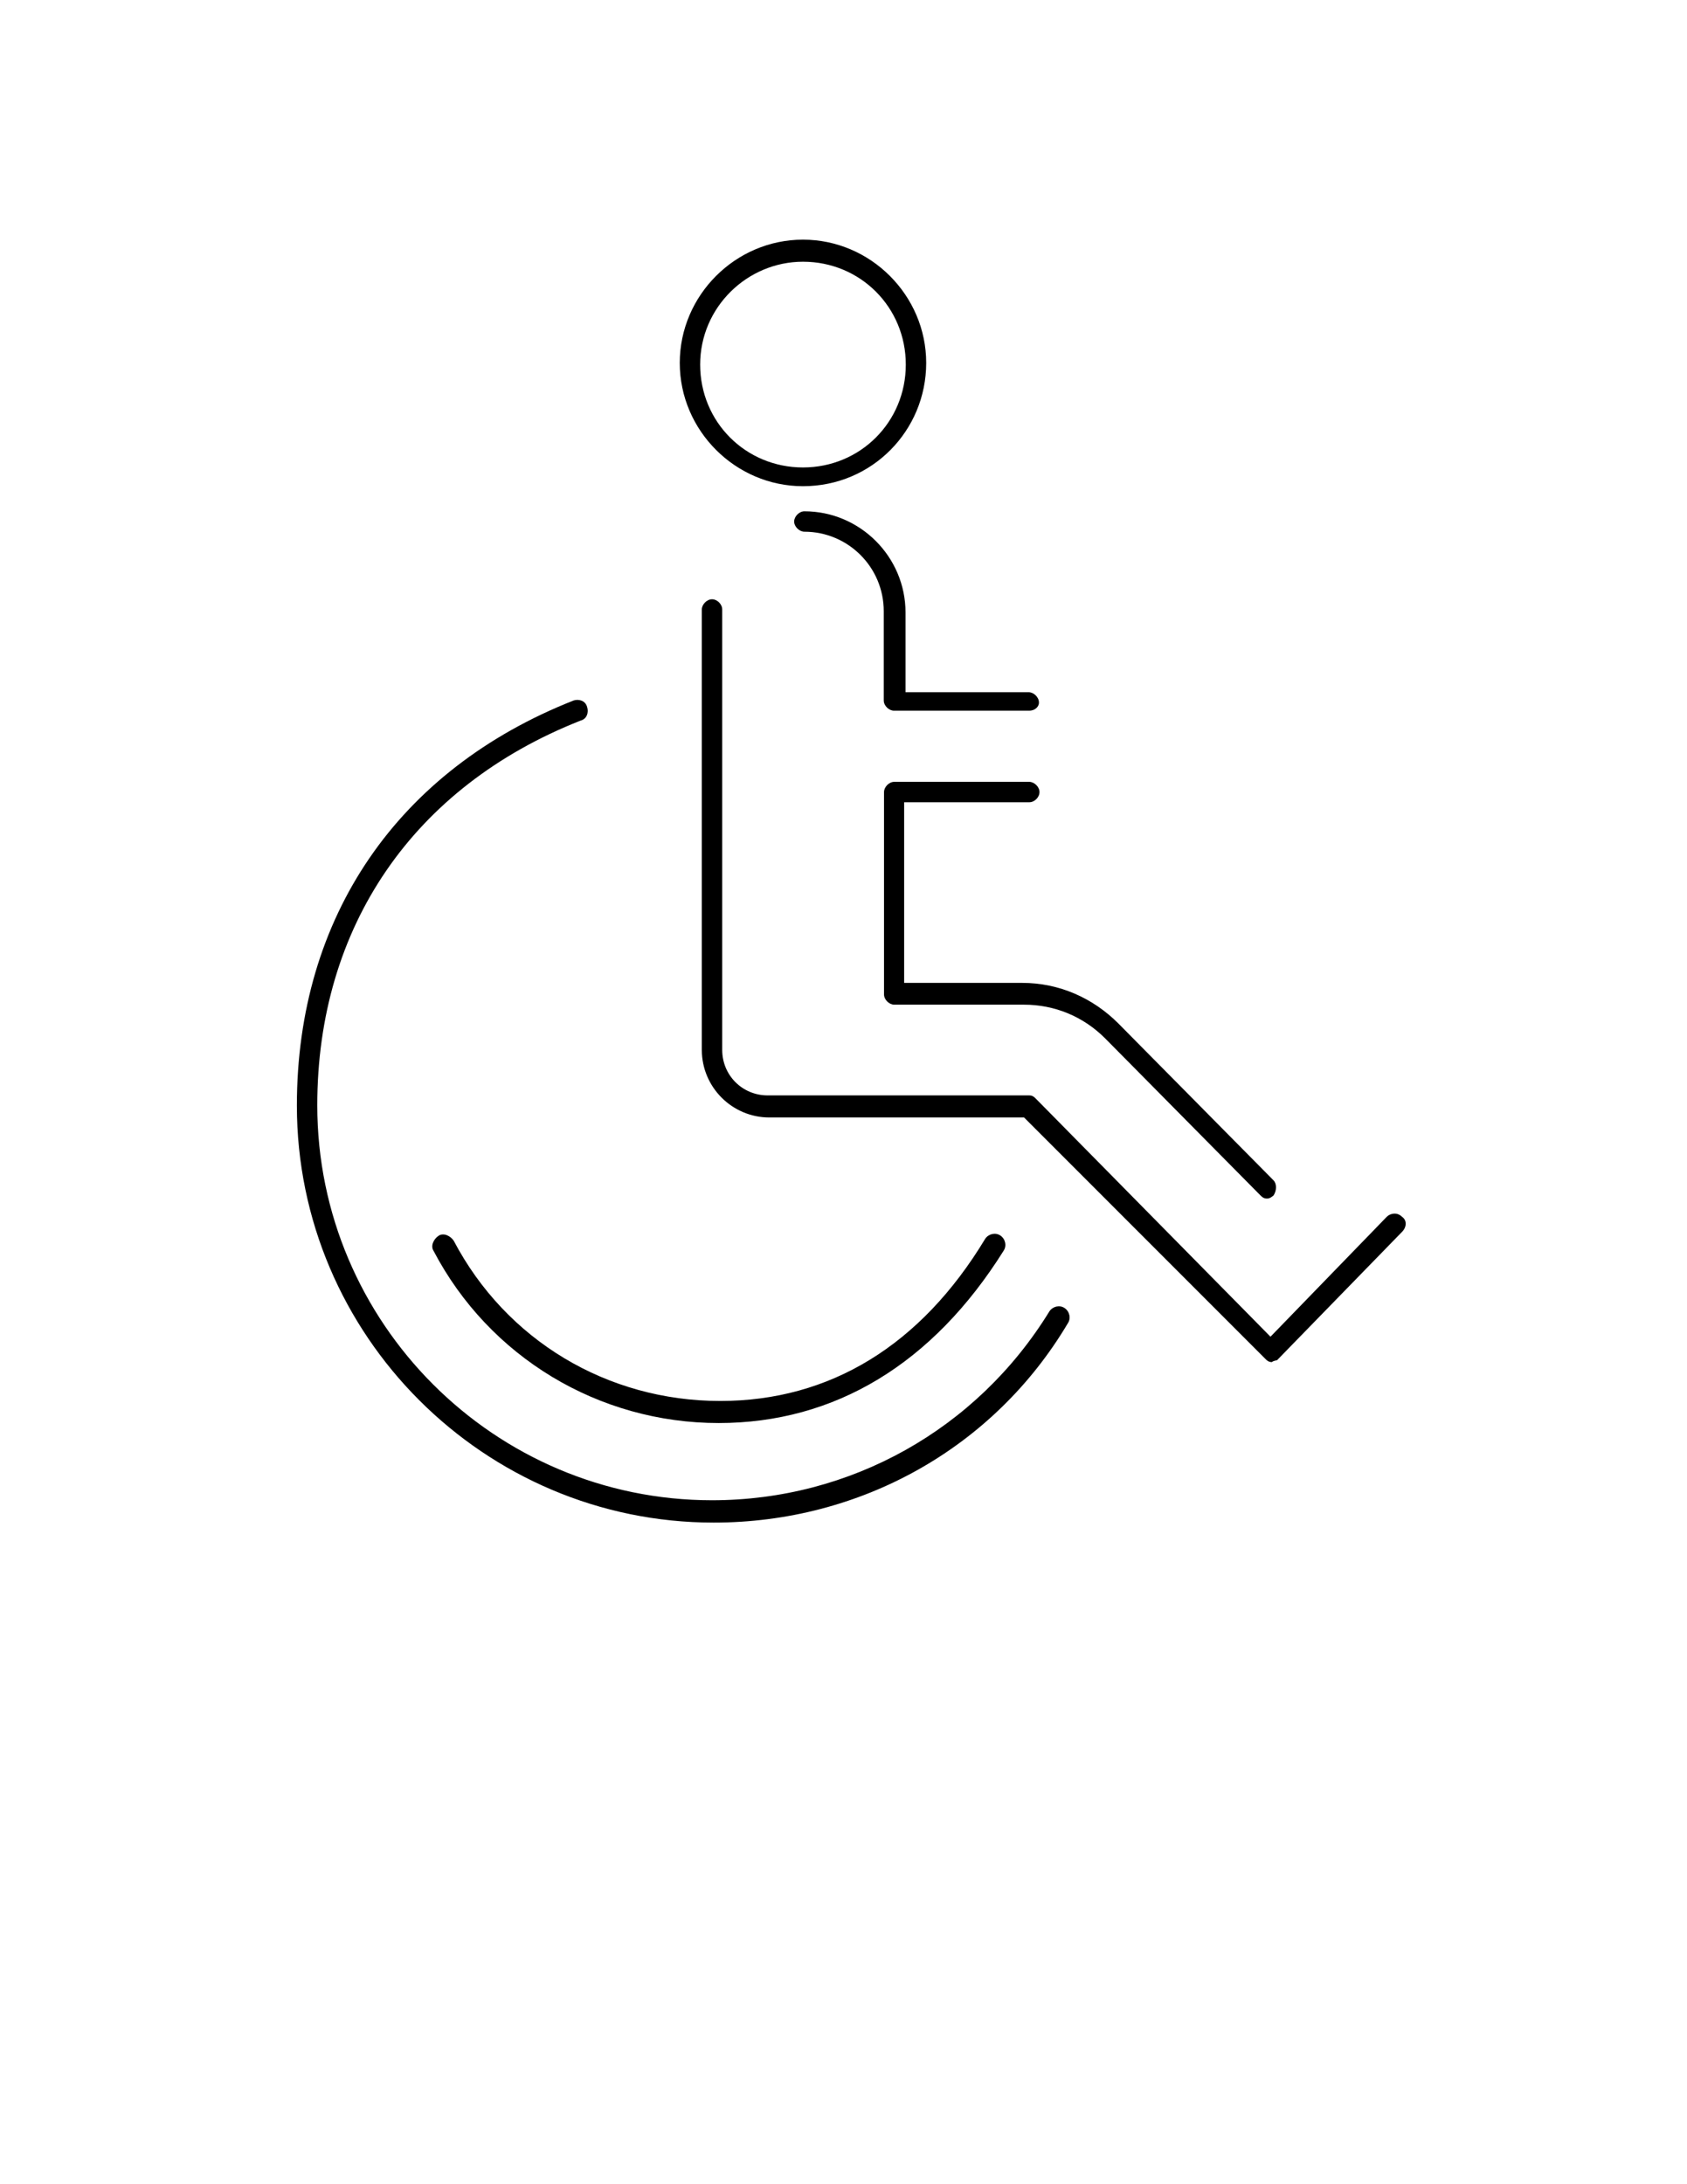
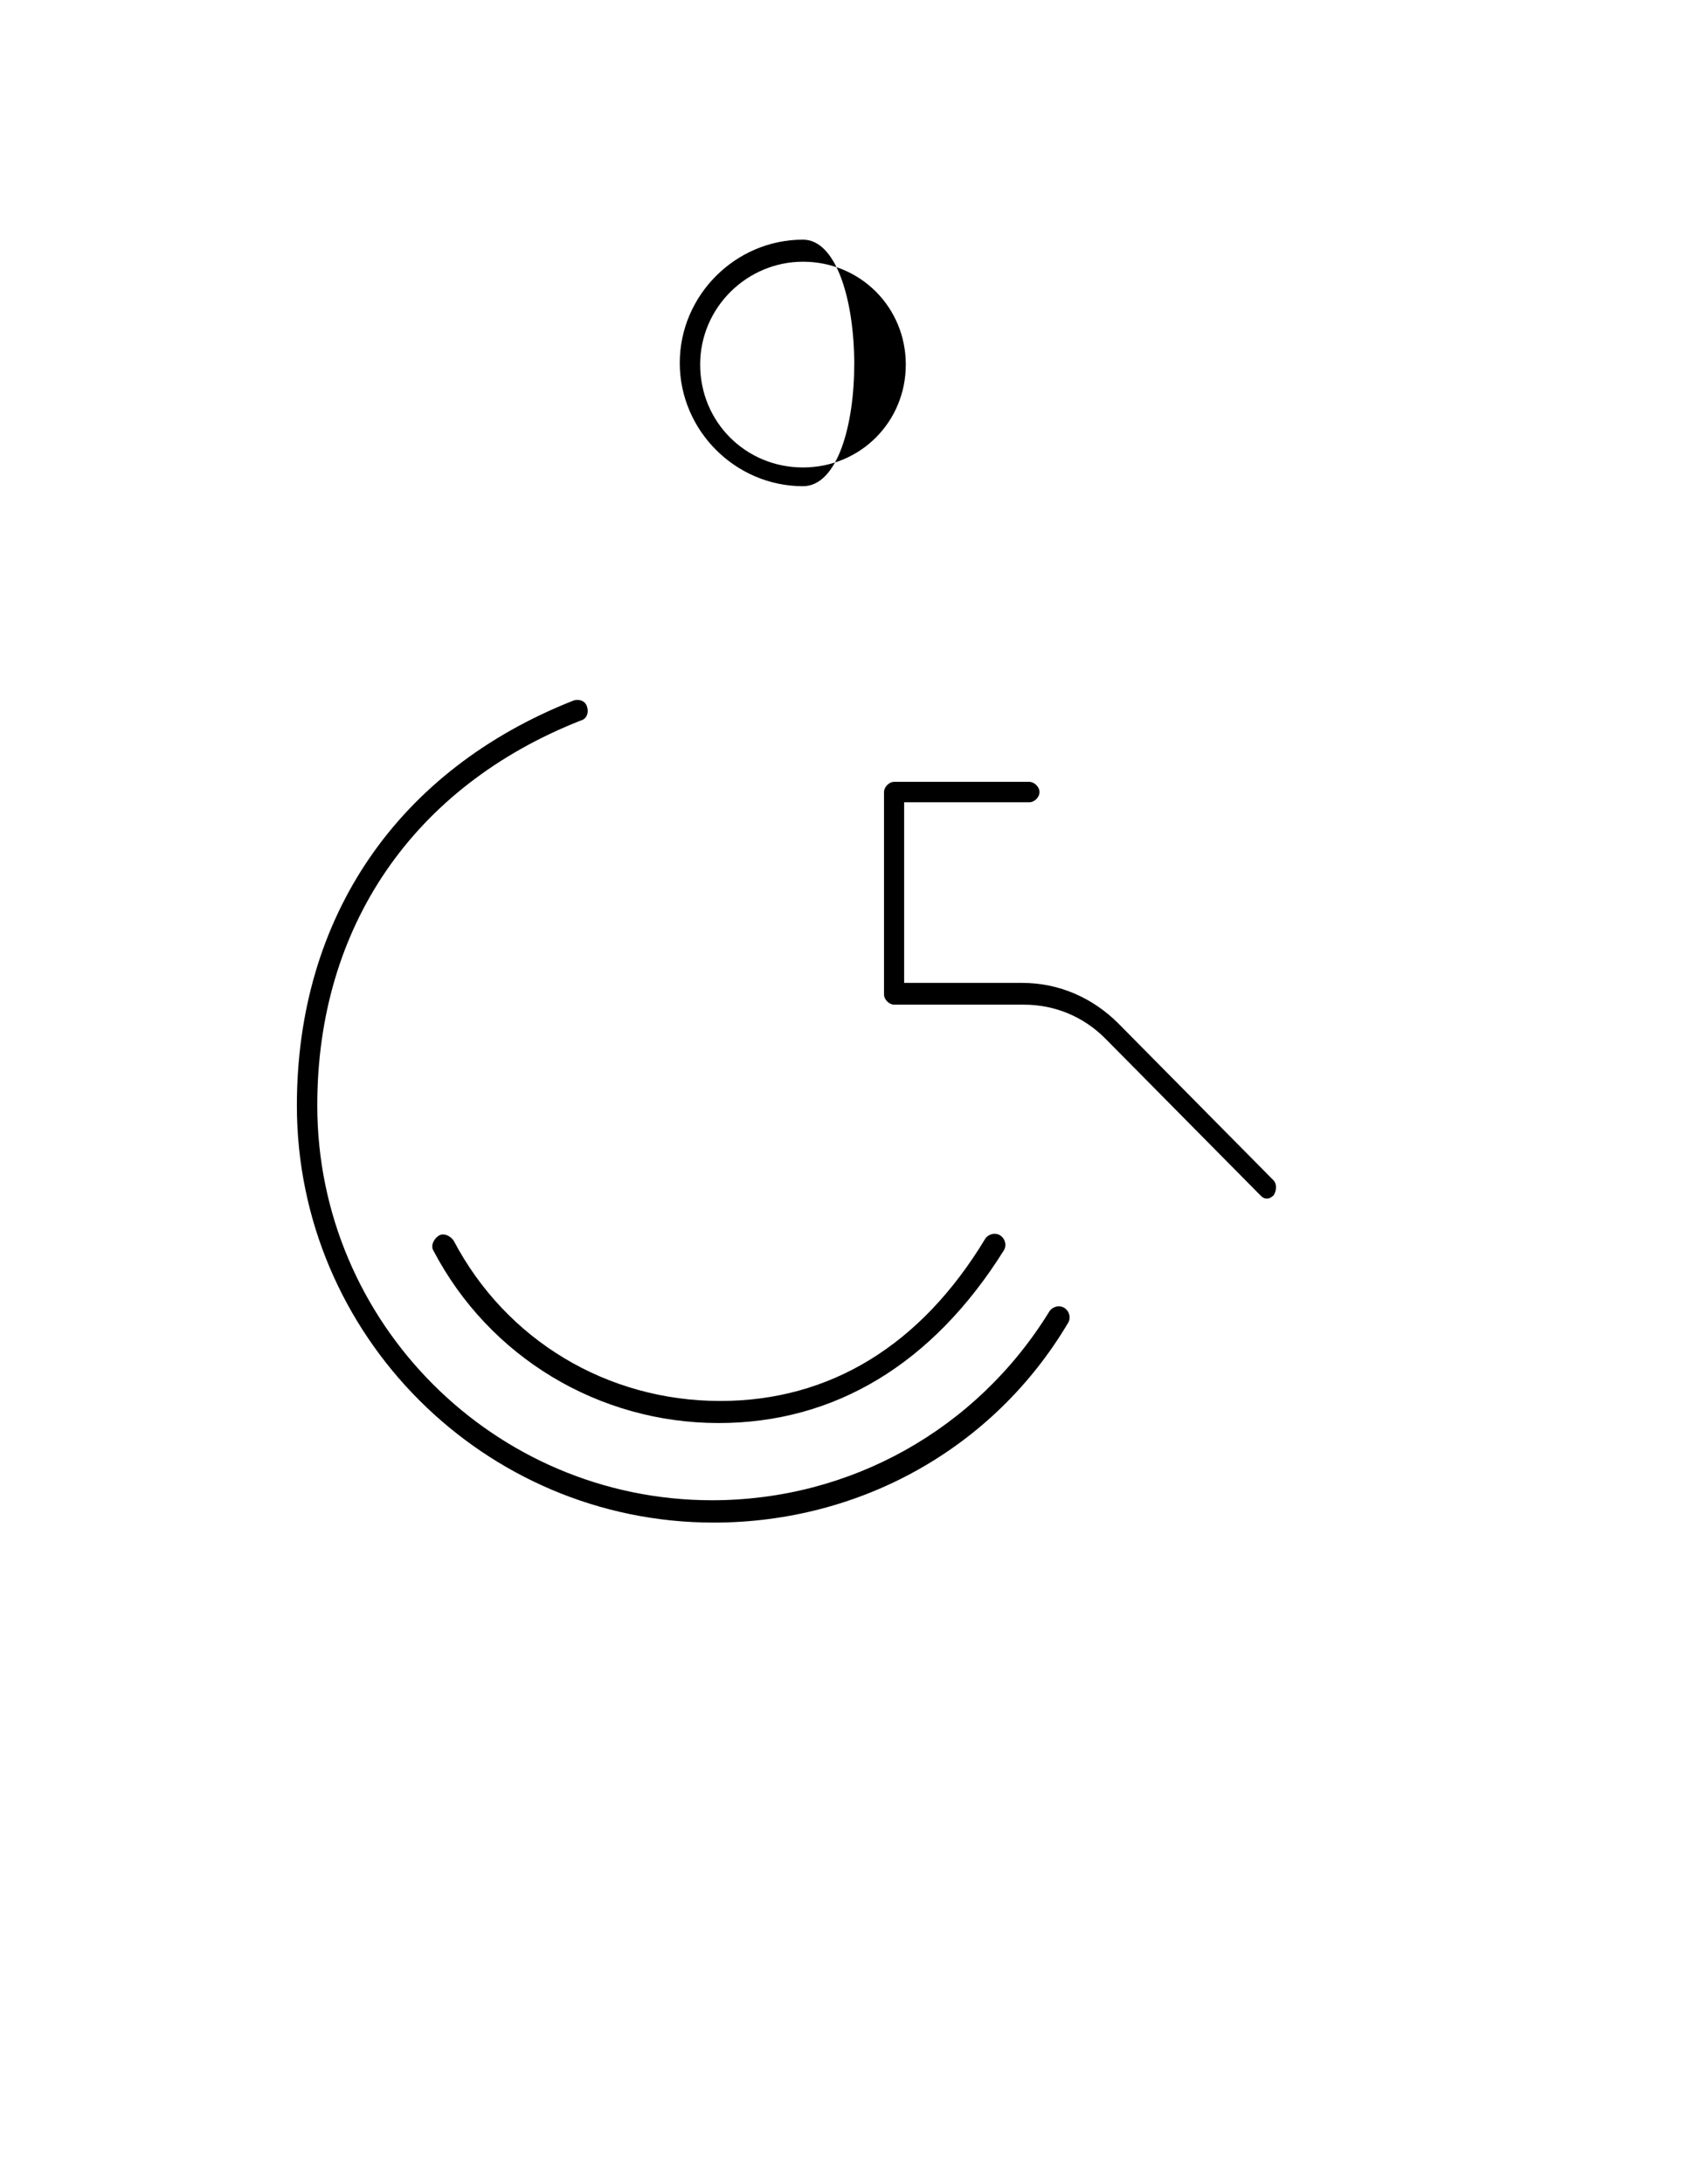
<svg xmlns="http://www.w3.org/2000/svg" version="1.1" id="Layer_1" x="0px" y="0px" viewBox="0 0 612 792" enable-background="new 0 0 612 792" xml:space="preserve">
  <g>
-     <path d="M291.3,176.3c-24.5,0-44.7-20.2-44.7-44.7s20.2-44.7,44.7-44.7c24.5,0,44.7,20.2,44.7,44.7S316.4,176.3,291.3,176.3z    M291.3,94.9c-20.2,0-37.3,16.5-37.3,37.3s16.5,37.3,37.3,37.3s37.3-16.5,37.3-37.3S312.1,94.9,291.3,94.9z" />
+     <path d="M291.3,176.3c-24.5,0-44.7-20.2-44.7-44.7s20.2-44.7,44.7-44.7S316.4,176.3,291.3,176.3z    M291.3,94.9c-20.2,0-37.3,16.5-37.3,37.3s16.5,37.3,37.3,37.3s37.3-16.5,37.3-37.3S312.1,94.9,291.3,94.9z" />
  </g>
  <g>
    <path d="M260.7,516c-43.5,0-83.2-23.9-103.4-62.4c-1.2-1.8,0-4.3,1.8-5.5c1.8-1.2,4.3,0,5.5,1.8c19,36.1,55.7,58.1,96.7,58.1   c39.8,0,72.8-20.2,96.1-58.8c1.2-1.8,3.7-2.4,5.5-1.2c1.8,1.2,2.4,3.7,1.2,5.5C338.4,494.5,302.9,516,260.7,516z" />
  </g>
  <g>
    <path d="M258.9,552.1c-83.2,0-151.2-67.9-151.2-151.2c0-68.5,36.7-121.8,100.4-146.9c1.8-0.6,4.3,0,4.9,2.4c0.6,1.8,0,4.3-2.4,4.9   c-60.6,23.9-95.5,74.7-95.5,139.5c0,78.9,64.3,143.2,143.2,143.2c50.2,0,96.1-25.7,122.4-68.5c1.2-1.8,3.7-2.4,5.5-1.2   c1.8,1.2,2.4,3.7,1.2,5.5C360.5,525.1,312.1,552.1,258.9,552.1z" />
  </g>
  <g>
-     <path d="M461.4,493.9c-1.2,0-1.8-0.6-2.4-1.2l-87.5-87.5h-92.4c-13.5,0-24.5-11-24.5-24.5V221c0-1.8,1.8-3.7,3.7-3.7   s3.7,1.8,3.7,3.7v159.7c0,9.2,7.3,16.5,16.5,16.5h94.9c1.2,0,1.8,0.6,2.4,1.2l85.1,86.3l42.2-43.5c1.2-1.2,3.7-1.8,5.5,0   c1.8,1.2,1.8,3.7,0,5.5l-45.3,46.5C463.3,493.3,462.1,493.3,461.4,493.9z" />
-   </g>
+     </g>
  <g>
-     <path d="M373.3,257.7h-49c-1.8,0-3.7-1.8-3.7-3.7v-32.4c0-15.9-12.9-28.8-28.8-28.8c-1.8,0-3.7-1.8-3.7-3.7c0-1.8,1.8-3.7,3.7-3.7   c20.2,0,36.7,16.5,36.7,36.7V251h44.7c1.8,0,3.7,1.8,3.7,3.7C377,255.9,375.8,257.7,373.3,257.7z" />
-   </g>
+     </g>
  <g>
    <path d="M459.6,434.6c-1.2,0-1.8-0.6-2.4-1.2l-56.3-56.9c-8-8-18.4-12.2-29.4-12.2h-47.1c-1.8,0-3.7-1.8-3.7-3.7v-73.4   c0-1.8,1.8-3.7,3.7-3.7h49c1.8,0,3.7,1.8,3.7,3.7s-1.8,3.7-3.7,3.7H328v65.5h42.8c13.5,0,25.7,5.5,34.9,14.7l56.3,56.9   c1.2,1.2,1.2,3.7,0,5.5C461.4,433.9,460.8,434.6,459.6,434.6z" />
  </g>
</svg>